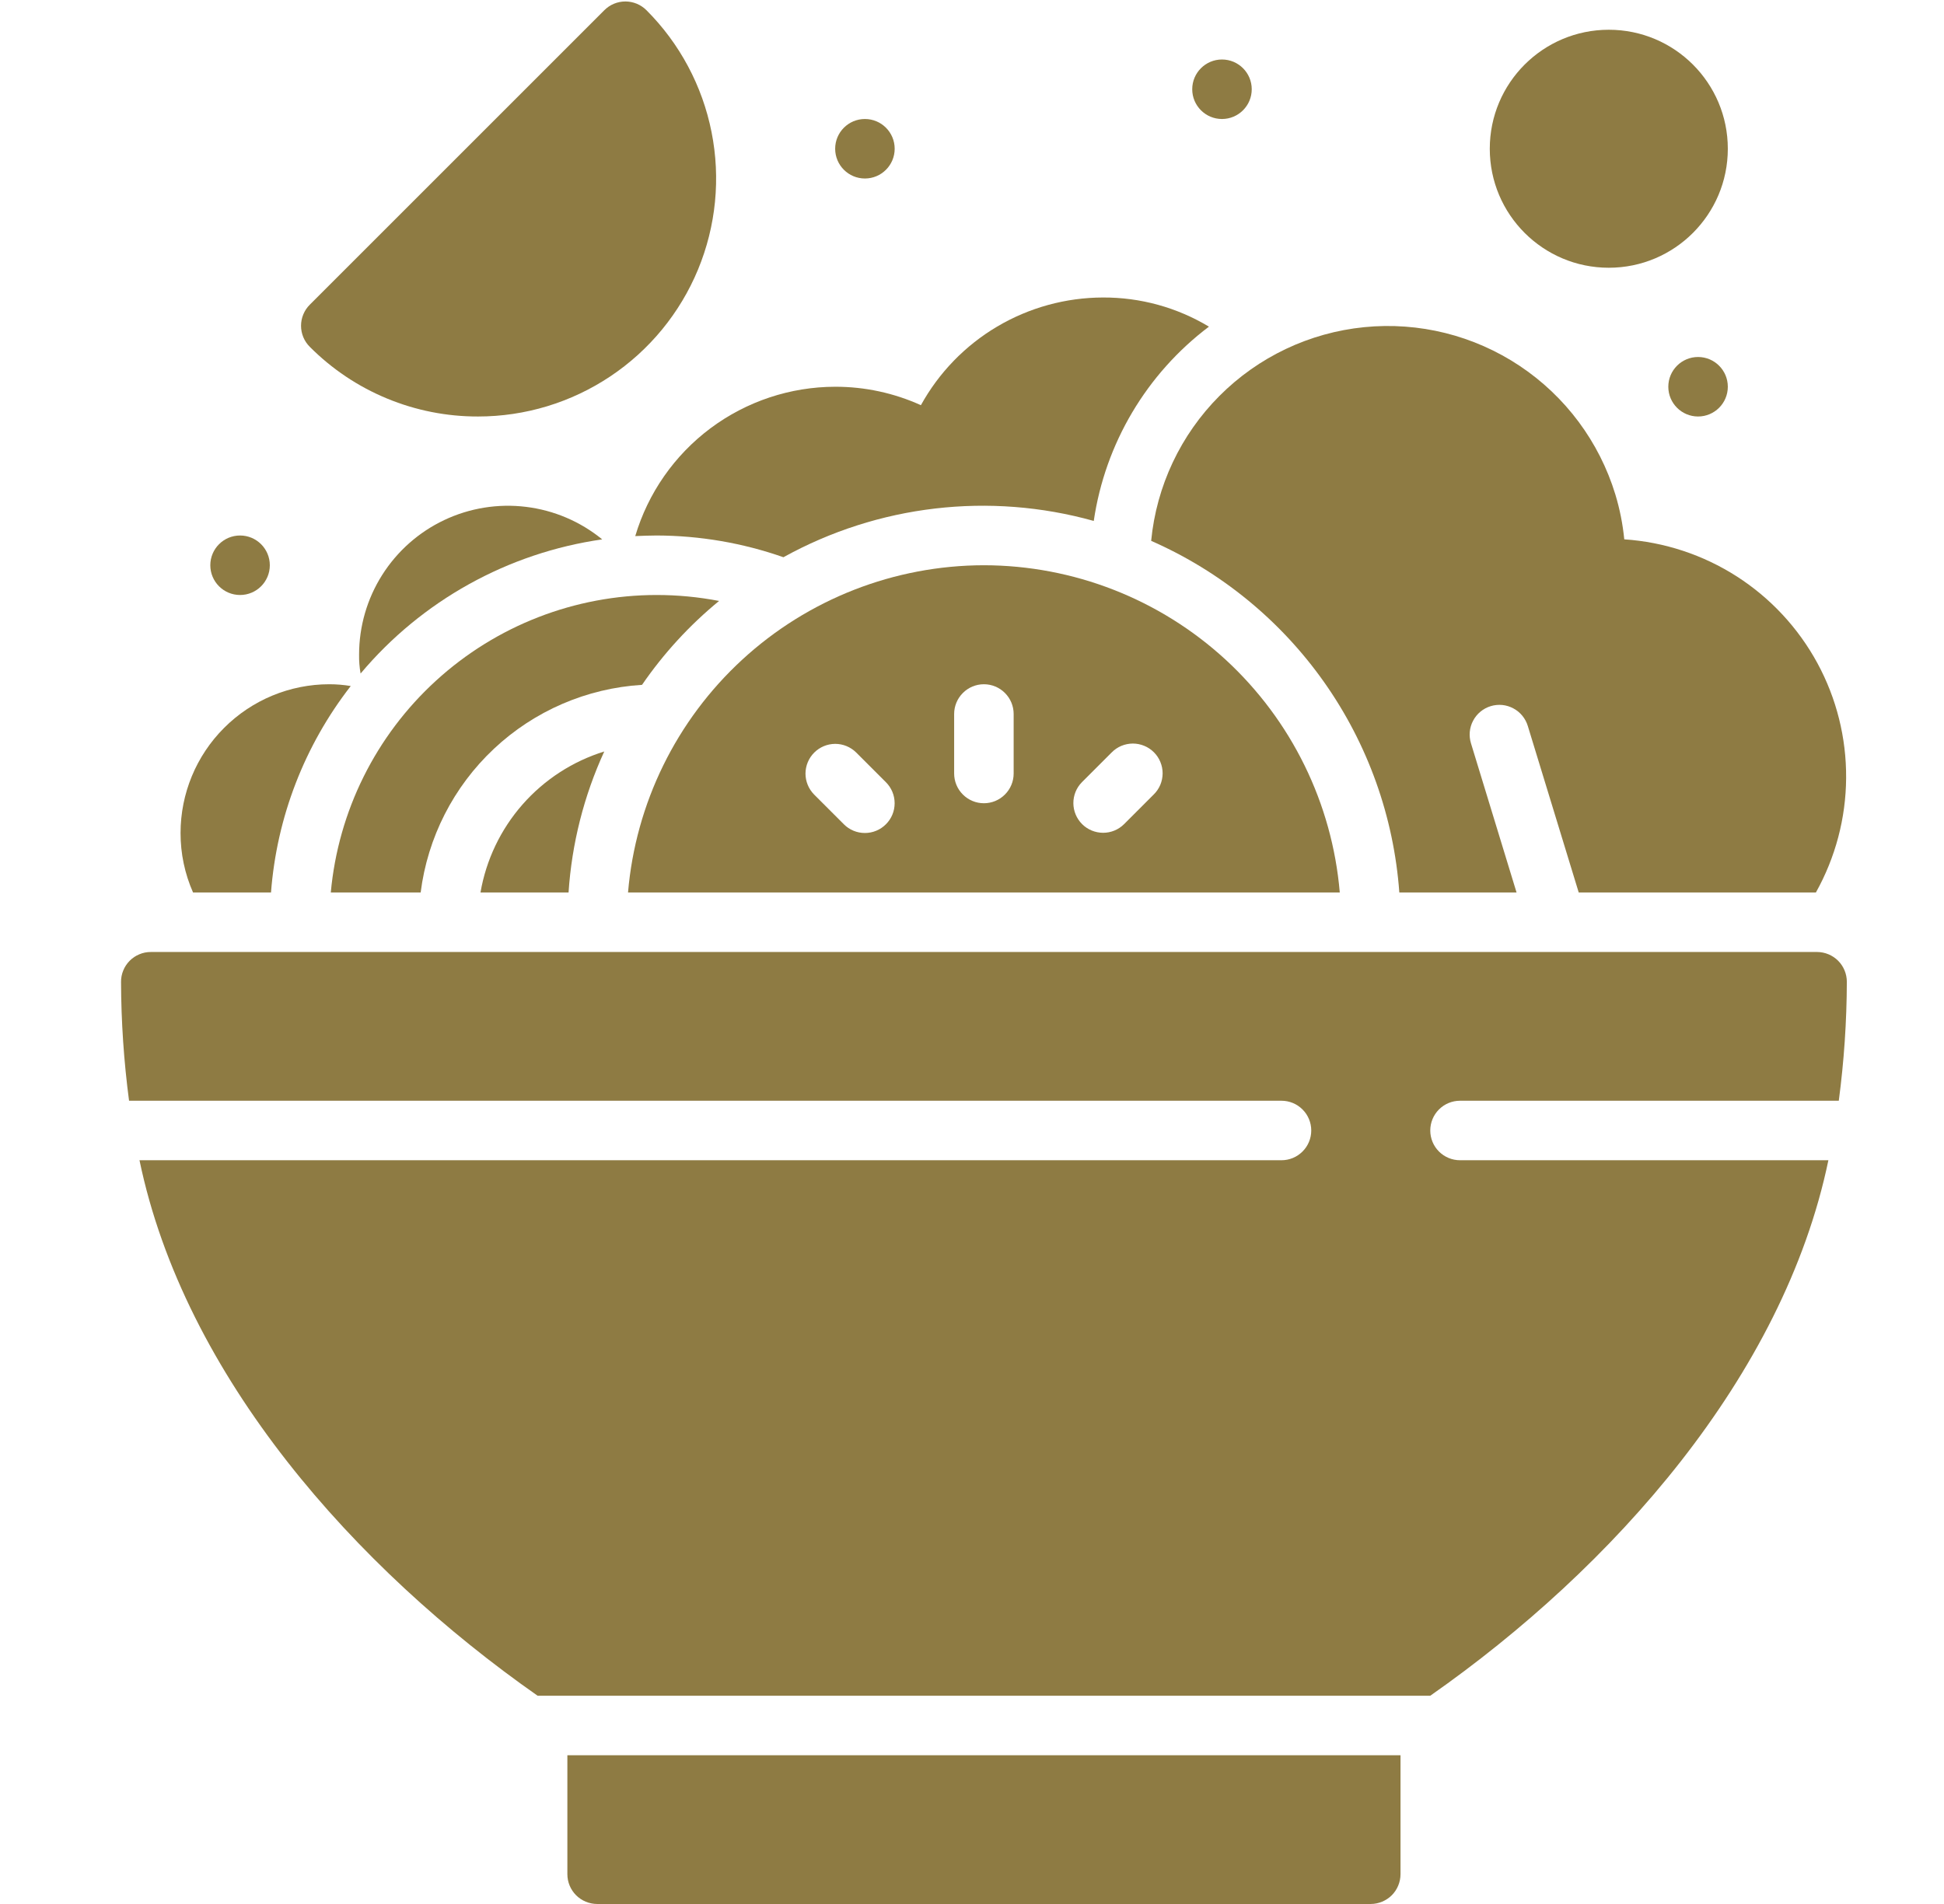
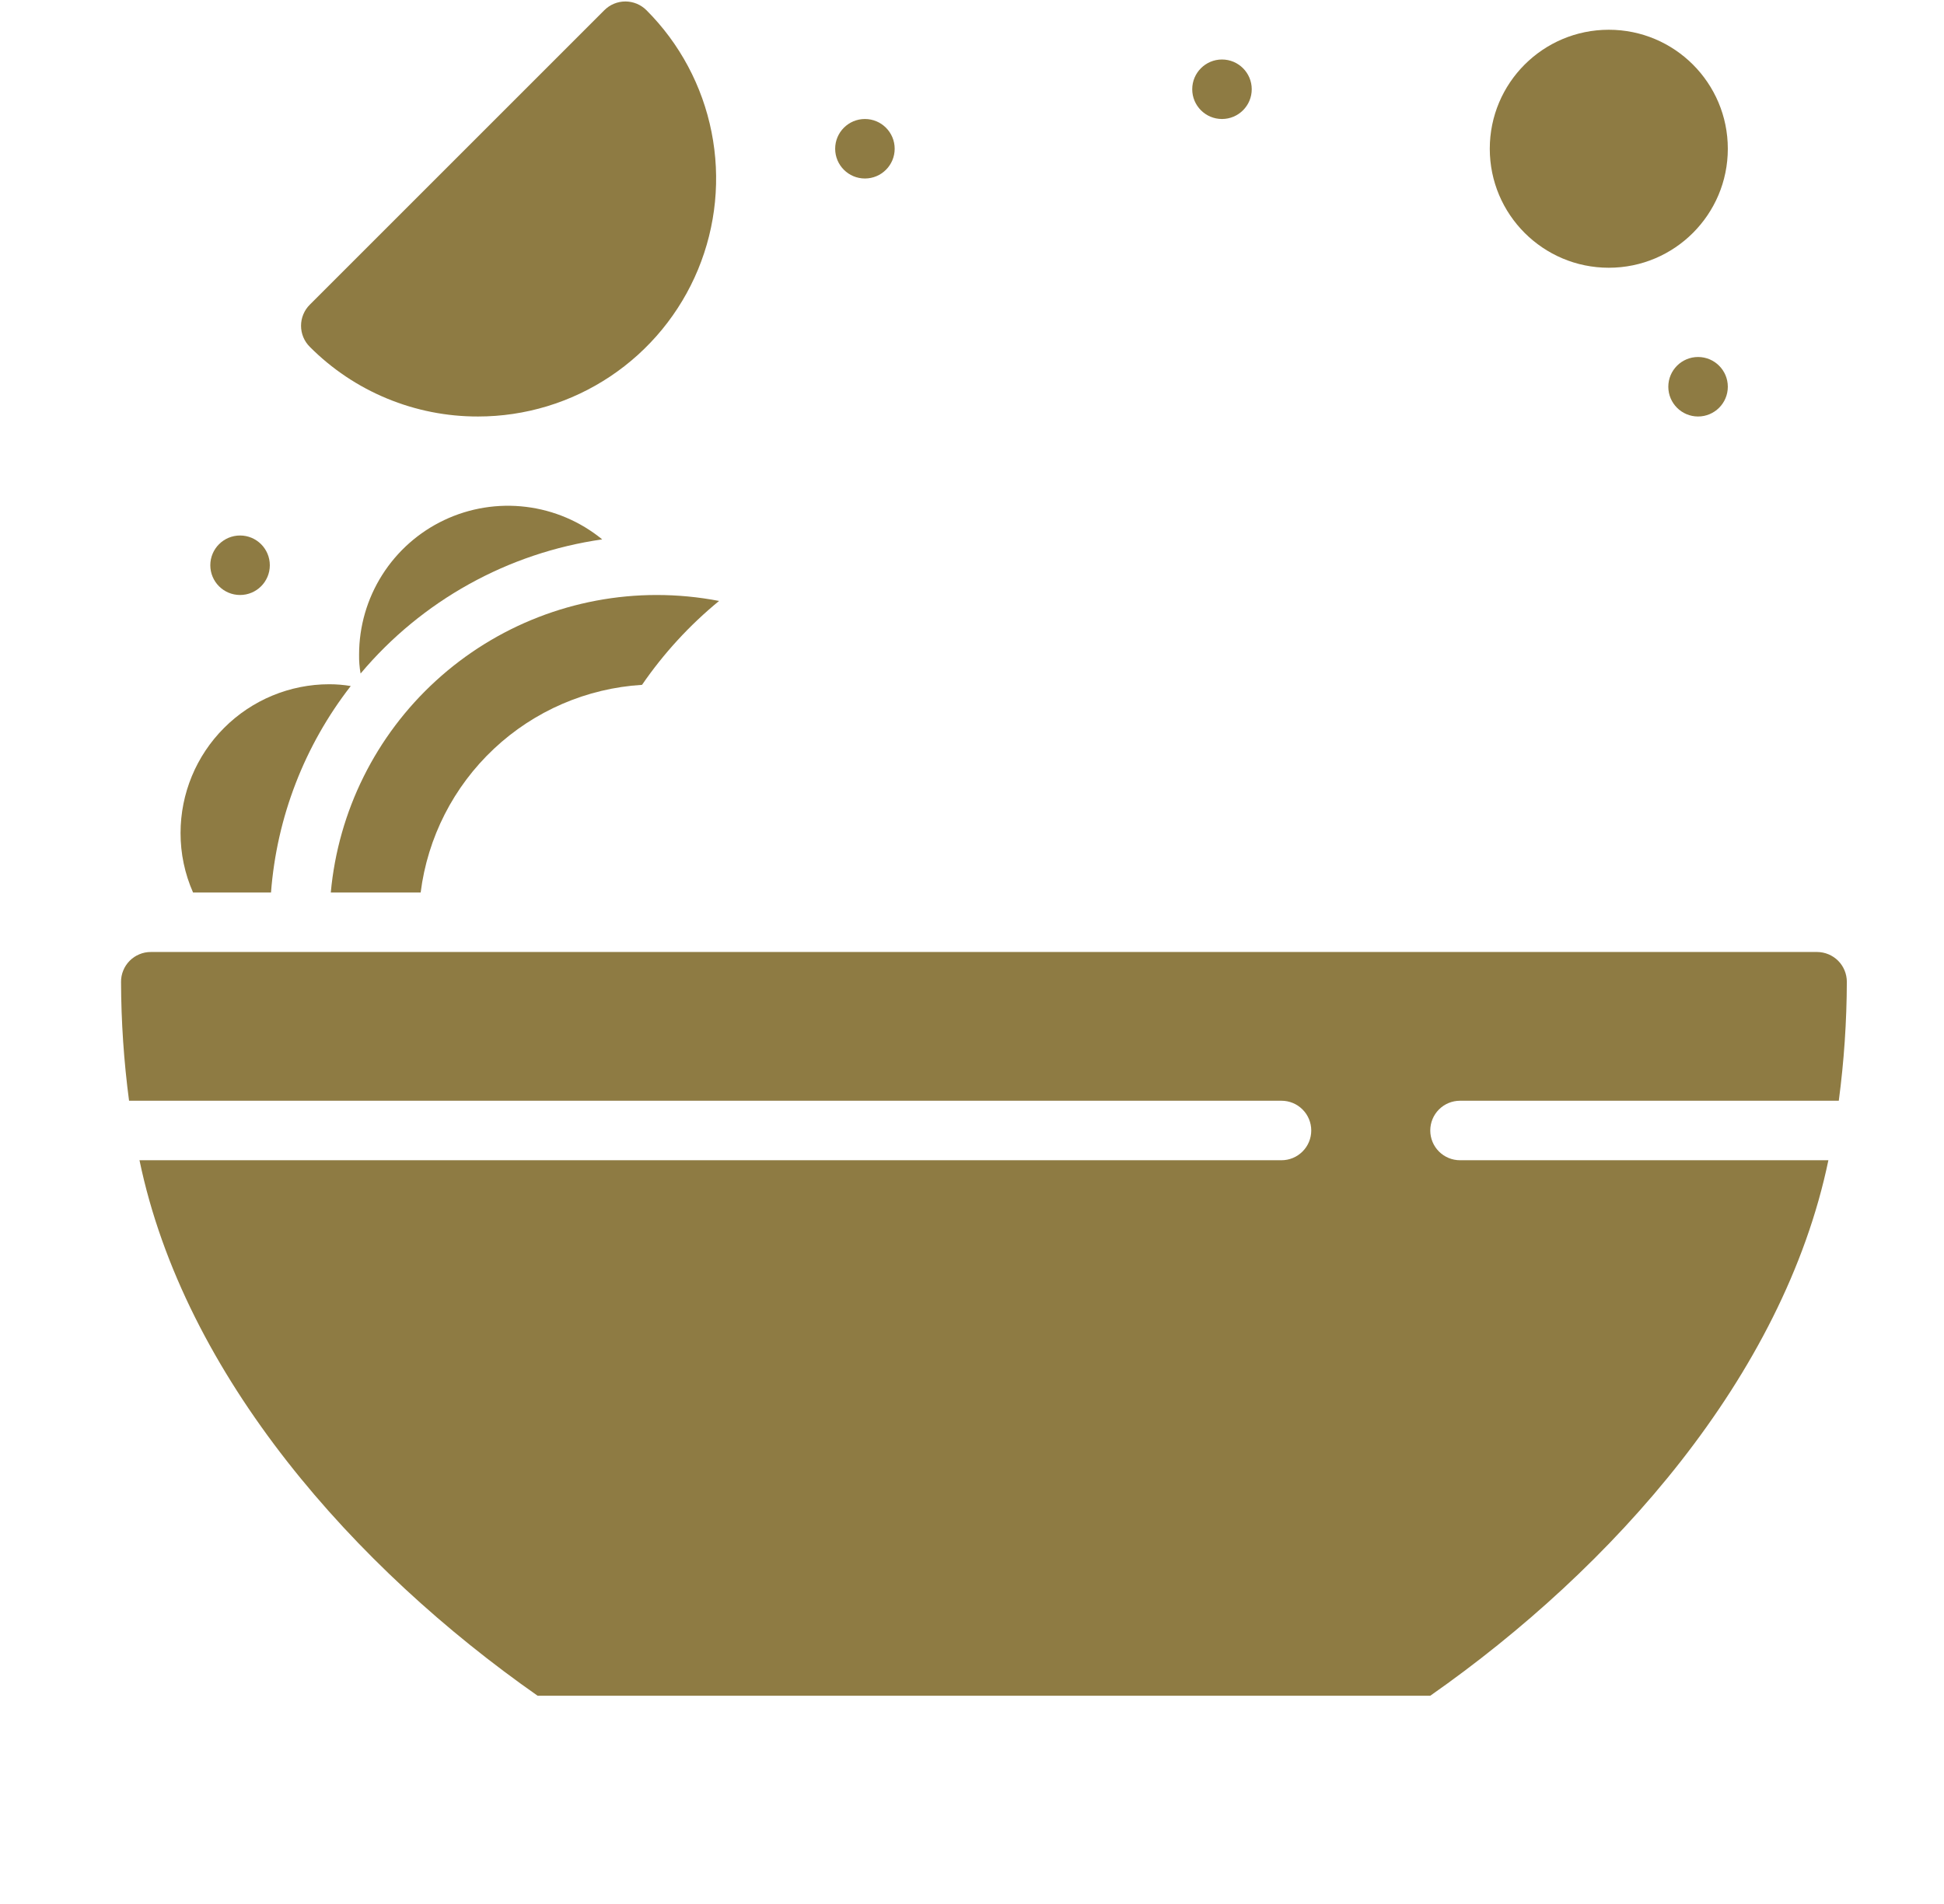
<svg xmlns="http://www.w3.org/2000/svg" width="49" height="48" viewBox="0 0 49 48" fill="none">
  <path d="M6.831 22.5C6.975 20.605 7.674 18.795 8.841 17.295C8.662 17.265 8.482 17.25 8.301 17.25C7.306 17.25 6.353 17.646 5.65 18.349C4.946 19.052 4.551 20.006 4.551 21C4.55 21.517 4.657 22.027 4.866 22.5H6.831Z" fill="#8E7B43" />
  <path d="M15.179 13.598C14.629 13.148 13.963 12.864 13.258 12.778C12.553 12.692 11.839 12.807 11.197 13.111C10.555 13.415 10.013 13.895 9.633 14.495C9.253 15.095 9.052 15.79 9.051 16.5C9.048 16.661 9.061 16.822 9.089 16.98C10.633 15.142 12.802 13.938 15.179 13.598Z" fill="#8E7B43" />
-   <path d="M16.012 13.515C16.192 13.508 16.372 13.5 16.552 13.5C17.64 13.503 18.72 13.688 19.747 14.048C22.133 12.728 24.943 12.399 27.569 13.133C27.856 11.182 28.898 9.423 30.472 8.235C29.666 7.75 28.742 7.496 27.802 7.5C26.864 7.502 25.944 7.754 25.136 8.232C24.329 8.709 23.665 9.394 23.212 10.215C22.533 9.907 21.797 9.749 21.052 9.75C19.918 9.752 18.816 10.119 17.908 10.797C17 11.476 16.335 12.429 16.012 13.515Z" fill="#8E7B43" />
-   <path d="M29.016 13.635C30.766 14.404 32.273 15.635 33.376 17.198C34.478 18.76 35.133 20.593 35.271 22.5H38.226L37.078 18.742C37.049 18.648 37.038 18.549 37.047 18.45C37.056 18.352 37.084 18.256 37.131 18.169C37.177 18.081 37.24 18.004 37.316 17.941C37.392 17.878 37.48 17.831 37.575 17.802C37.669 17.773 37.769 17.764 37.867 17.773C37.966 17.783 38.061 17.813 38.148 17.86C38.235 17.907 38.312 17.97 38.374 18.047C38.436 18.124 38.483 18.212 38.511 18.307L39.793 22.5H45.771C46.264 21.617 46.527 20.625 46.533 19.613C46.54 18.602 46.291 17.606 45.809 16.718C45.326 15.829 44.627 15.077 43.776 14.531C42.925 13.986 41.949 13.664 40.941 13.597C40.903 13.213 40.828 12.834 40.716 12.465C40.311 11.138 39.459 9.993 38.305 9.224C37.151 8.455 35.766 8.11 34.386 8.248C33.005 8.386 31.716 8.998 30.737 9.981C29.758 10.963 29.149 12.254 29.016 13.635Z" fill="#8E7B43" />
-   <path d="M14.331 22.5C14.412 21.27 14.717 20.065 15.231 18.945C14.434 19.192 13.721 19.655 13.17 20.282C12.619 20.91 12.253 21.677 12.111 22.5H14.331Z" fill="#8E7B43" />
  <path d="M18.125 15.15C17.606 15.05 17.079 15 16.55 15C14.493 15.001 12.51 15.771 10.991 17.159C9.472 18.546 8.525 20.451 8.338 22.5H10.603C10.778 21.114 11.431 19.833 12.45 18.877C13.468 17.921 14.789 17.351 16.183 17.265C16.728 16.472 17.381 15.76 18.125 15.15Z" fill="#8E7B43" />
-   <path d="M14.301 47.25C14.301 47.449 14.381 47.639 14.521 47.78C14.662 47.92 14.852 47.999 15.051 48H34.551C34.749 47.999 34.94 47.92 35.081 47.78C35.221 47.639 35.3 47.449 35.301 47.25V44.25H14.301V47.25Z" fill="#8E7B43" />
-   <path d="M24.8 14.25C22.544 14.253 20.37 15.102 18.71 16.629C17.049 18.157 16.021 20.252 15.83 22.5H33.77C33.579 20.252 32.551 18.157 30.891 16.629C29.23 15.102 27.056 14.253 24.8 14.25ZM22.33 20.78C22.261 20.85 22.178 20.905 22.087 20.943C21.996 20.981 21.898 21 21.8 21C21.702 21 21.604 20.981 21.513 20.943C21.422 20.905 21.339 20.85 21.27 20.78L20.52 20.03C20.381 19.889 20.303 19.699 20.303 19.501C20.304 19.303 20.383 19.113 20.523 18.973C20.663 18.833 20.853 18.754 21.051 18.753C21.249 18.753 21.439 18.831 21.58 18.97L22.33 19.72C22.4 19.789 22.455 19.872 22.493 19.963C22.531 20.054 22.55 20.151 22.55 20.25C22.55 20.349 22.531 20.446 22.493 20.537C22.455 20.628 22.4 20.711 22.33 20.78ZM25.55 19.5C25.55 19.699 25.471 19.89 25.33 20.03C25.19 20.171 24.999 20.25 24.8 20.25C24.601 20.25 24.41 20.171 24.27 20.03C24.129 19.89 24.05 19.699 24.05 19.5V18C24.05 17.801 24.129 17.61 24.27 17.47C24.41 17.329 24.601 17.25 24.8 17.25C24.999 17.25 25.19 17.329 25.33 17.47C25.471 17.61 25.55 17.801 25.55 18V19.5ZM29.08 20.03L28.33 20.78C28.189 20.919 27.999 20.996 27.802 20.995C27.604 20.994 27.414 20.915 27.275 20.776C27.135 20.636 27.056 20.446 27.055 20.249C27.054 20.051 27.131 19.861 27.27 19.72L28.02 18.97C28.089 18.899 28.172 18.843 28.263 18.804C28.355 18.766 28.452 18.746 28.552 18.745C28.651 18.745 28.749 18.764 28.84 18.802C28.932 18.839 29.015 18.895 29.085 18.965C29.155 19.035 29.211 19.118 29.248 19.21C29.286 19.301 29.305 19.399 29.305 19.499C29.304 19.598 29.284 19.696 29.246 19.787C29.207 19.878 29.151 19.961 29.08 20.03Z" fill="#8E7B43" />
  <path d="M12.05 10.5C13.237 10.5 14.397 10.148 15.384 9.488C16.371 8.829 17.14 7.892 17.594 6.796C18.048 5.699 18.167 4.493 17.935 3.329C17.704 2.165 17.133 1.096 16.294 0.257C16.224 0.187 16.141 0.132 16.05 0.094C15.959 0.057 15.862 0.037 15.763 0.037C15.665 0.037 15.567 0.057 15.476 0.094C15.385 0.132 15.303 0.187 15.233 0.257L7.808 7.682C7.738 7.752 7.683 7.834 7.645 7.926C7.607 8.017 7.588 8.114 7.588 8.213C7.588 8.311 7.607 8.409 7.645 8.5C7.683 8.591 7.738 8.673 7.808 8.743C8.364 9.302 9.025 9.745 9.753 10.046C10.482 10.348 11.262 10.502 12.05 10.5Z" fill="#8E7B43" />
  <path d="M40.551 6.75C42.208 6.75 43.551 5.407 43.551 3.75C43.551 2.093 42.208 0.75 40.551 0.75C38.894 0.75 37.551 2.093 37.551 3.75C37.551 5.407 38.894 6.75 40.551 6.75Z" fill="#8E7B43" />
  <path d="M21.801 4.5C22.215 4.5 22.551 4.164 22.551 3.75C22.551 3.336 22.215 3 21.801 3C21.387 3 21.051 3.336 21.051 3.75C21.051 4.164 21.387 4.5 21.801 4.5Z" fill="#8E7B43" />
  <path d="M30.801 3C31.215 3 31.551 2.664 31.551 2.25C31.551 1.836 31.215 1.5 30.801 1.5C30.387 1.5 30.051 1.836 30.051 2.25C30.051 2.664 30.387 3 30.801 3Z" fill="#8E7B43" />
  <path d="M6.051 15C6.465 15 6.801 14.664 6.801 14.25C6.801 13.836 6.465 13.5 6.051 13.5C5.637 13.5 5.301 13.836 5.301 14.25C5.301 14.664 5.637 15 6.051 15Z" fill="#8E7B43" />
  <path d="M42.801 10.5C43.215 10.5 43.551 10.164 43.551 9.75C43.551 9.336 43.215 9 42.801 9C42.387 9 42.051 9.336 42.051 9.75C42.051 10.164 42.387 10.5 42.801 10.5Z" fill="#8E7B43" />
  <path d="M36.801 27.75H46.348C46.48 26.755 46.548 25.753 46.551 24.75C46.55 24.551 46.471 24.361 46.331 24.22C46.19 24.08 46 24.001 45.801 24H3.801C3.702 24 3.603 24.019 3.512 24.058C3.42 24.096 3.337 24.152 3.268 24.222C3.198 24.293 3.143 24.376 3.106 24.468C3.068 24.56 3.05 24.658 3.051 24.758C3.054 25.758 3.122 26.758 3.253 27.75H32.301C32.5 27.75 32.691 27.829 32.831 27.97C32.972 28.11 33.051 28.301 33.051 28.5C33.051 28.699 32.972 28.89 32.831 29.03C32.691 29.171 32.5 29.25 32.301 29.25H3.516C4.648 34.703 8.953 39.532 13.551 42.75H36.051C40.648 39.532 44.953 34.703 46.086 29.25H36.801C36.602 29.25 36.411 29.171 36.27 29.03C36.13 28.89 36.051 28.699 36.051 28.5C36.051 28.301 36.13 28.11 36.27 27.97C36.411 27.829 36.602 27.75 36.801 27.75Z" fill="#8E7B43" />
</svg>